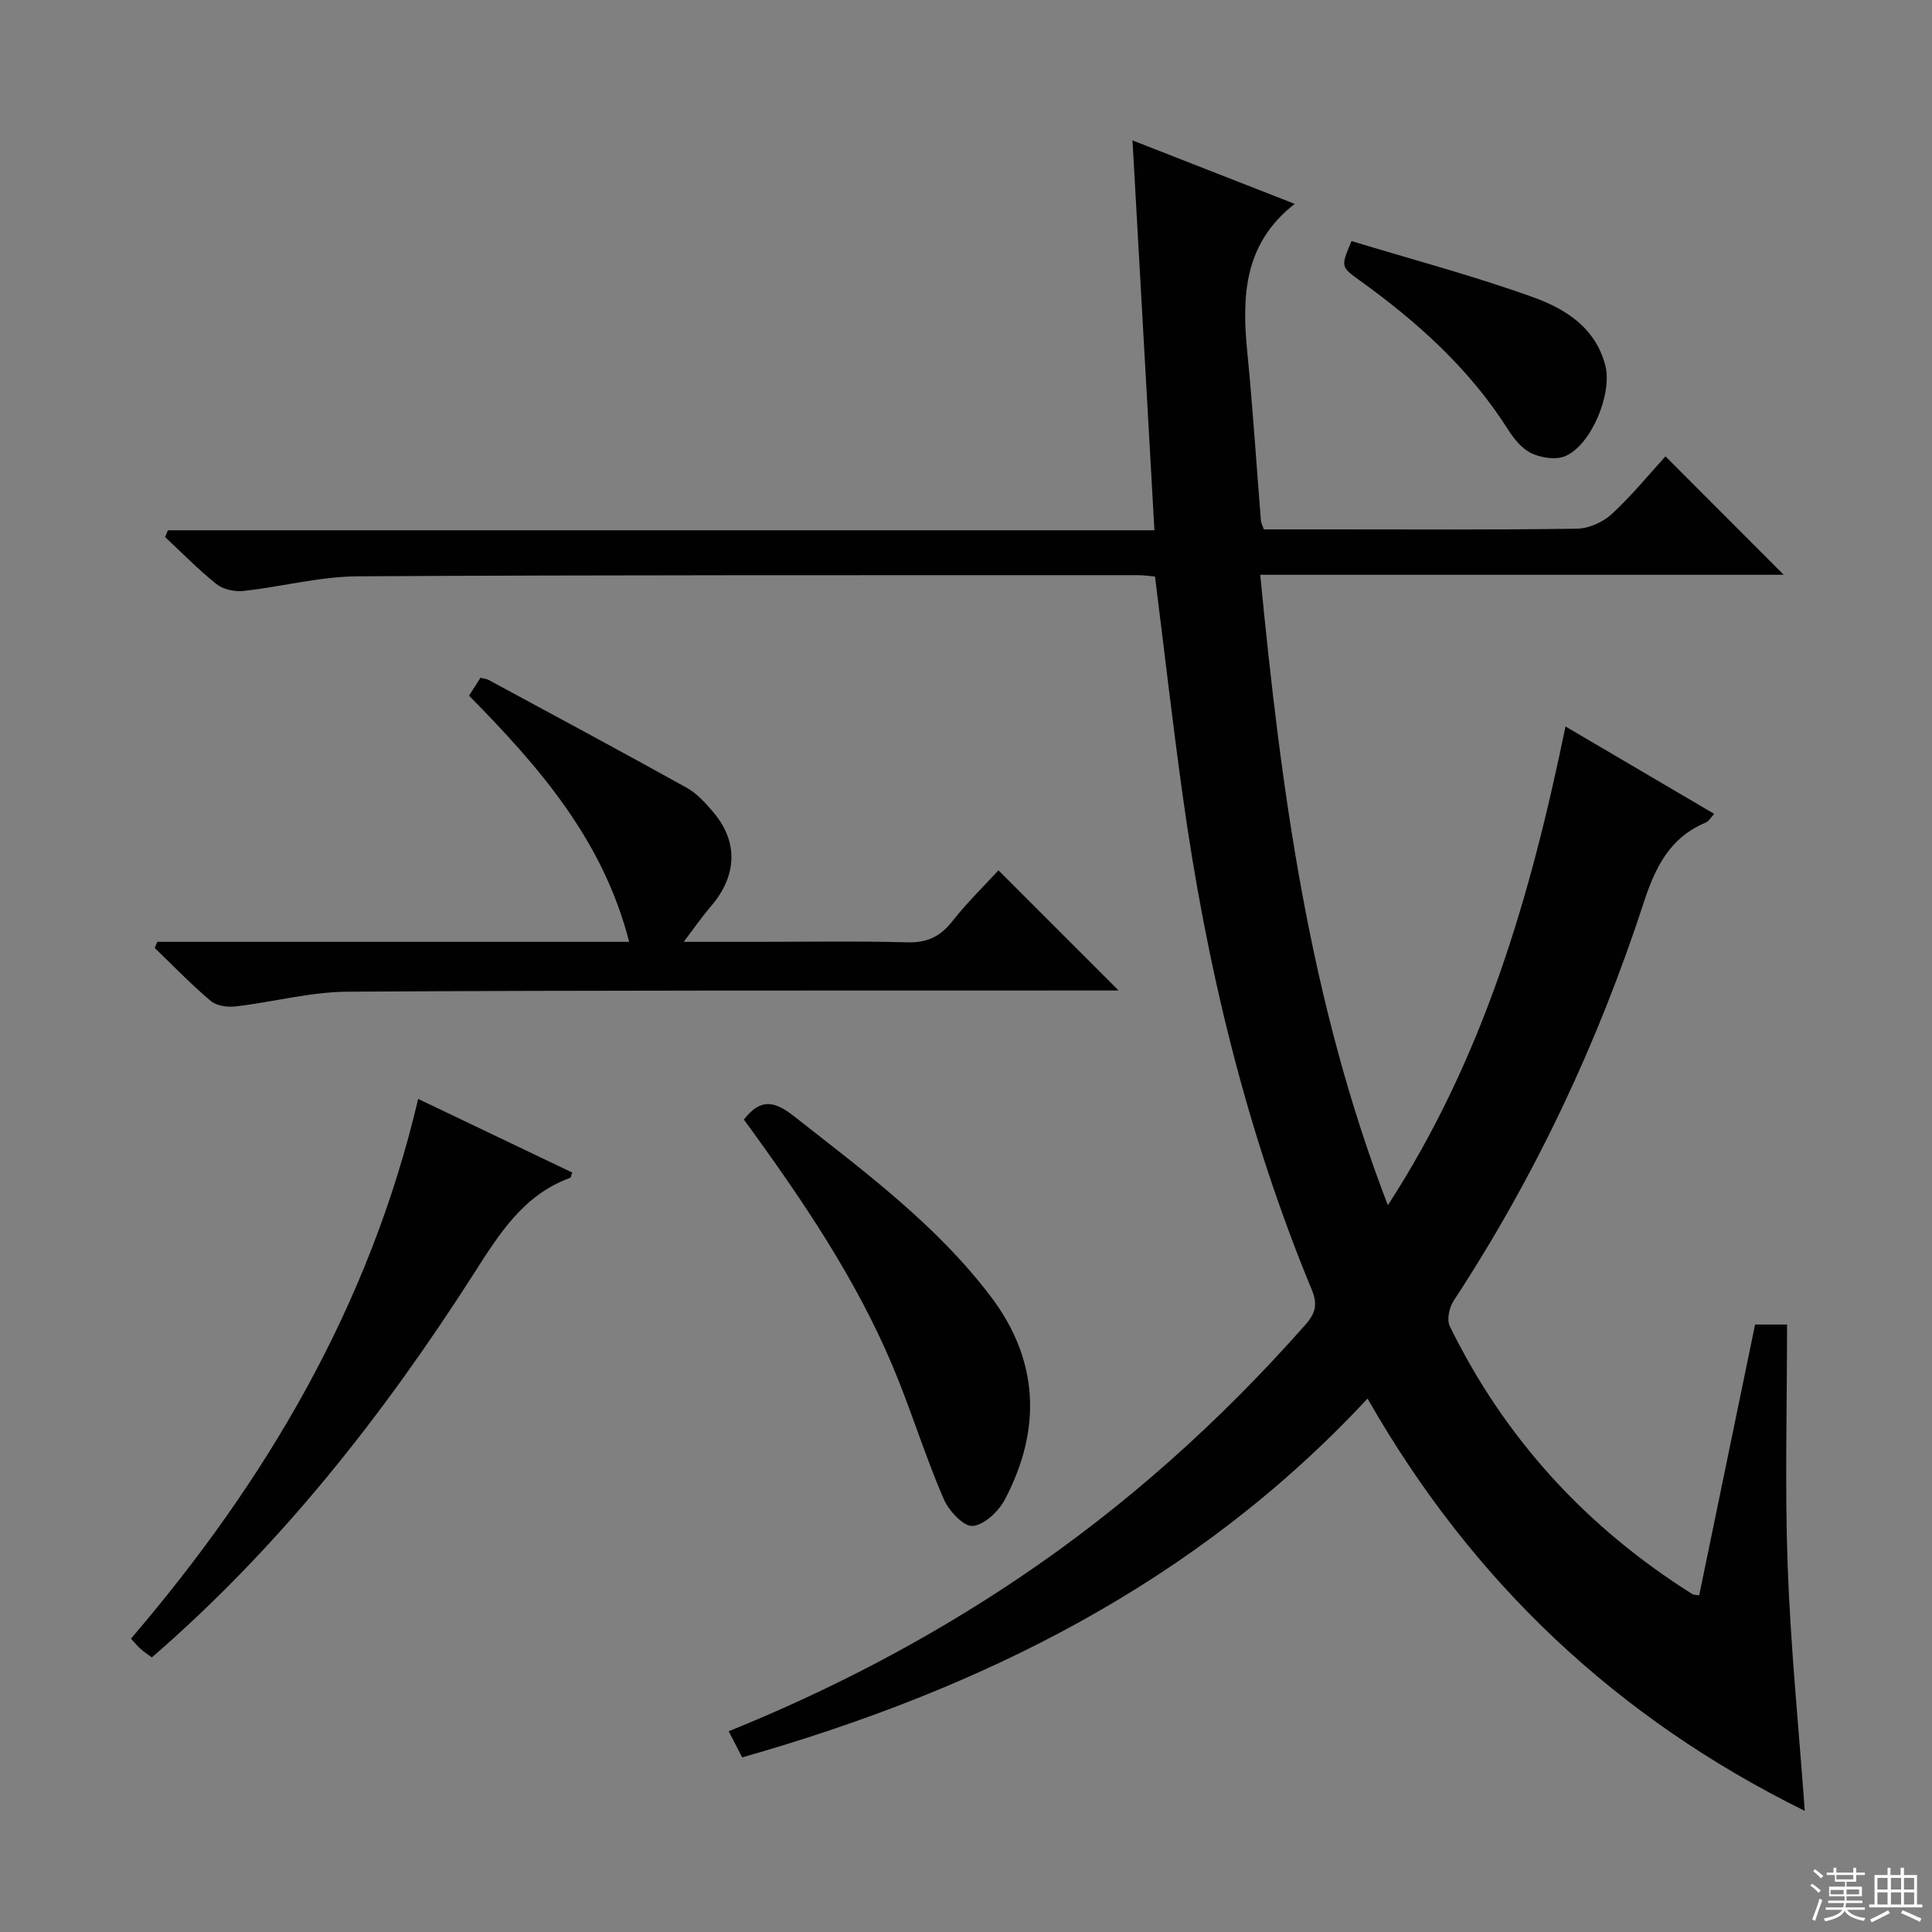
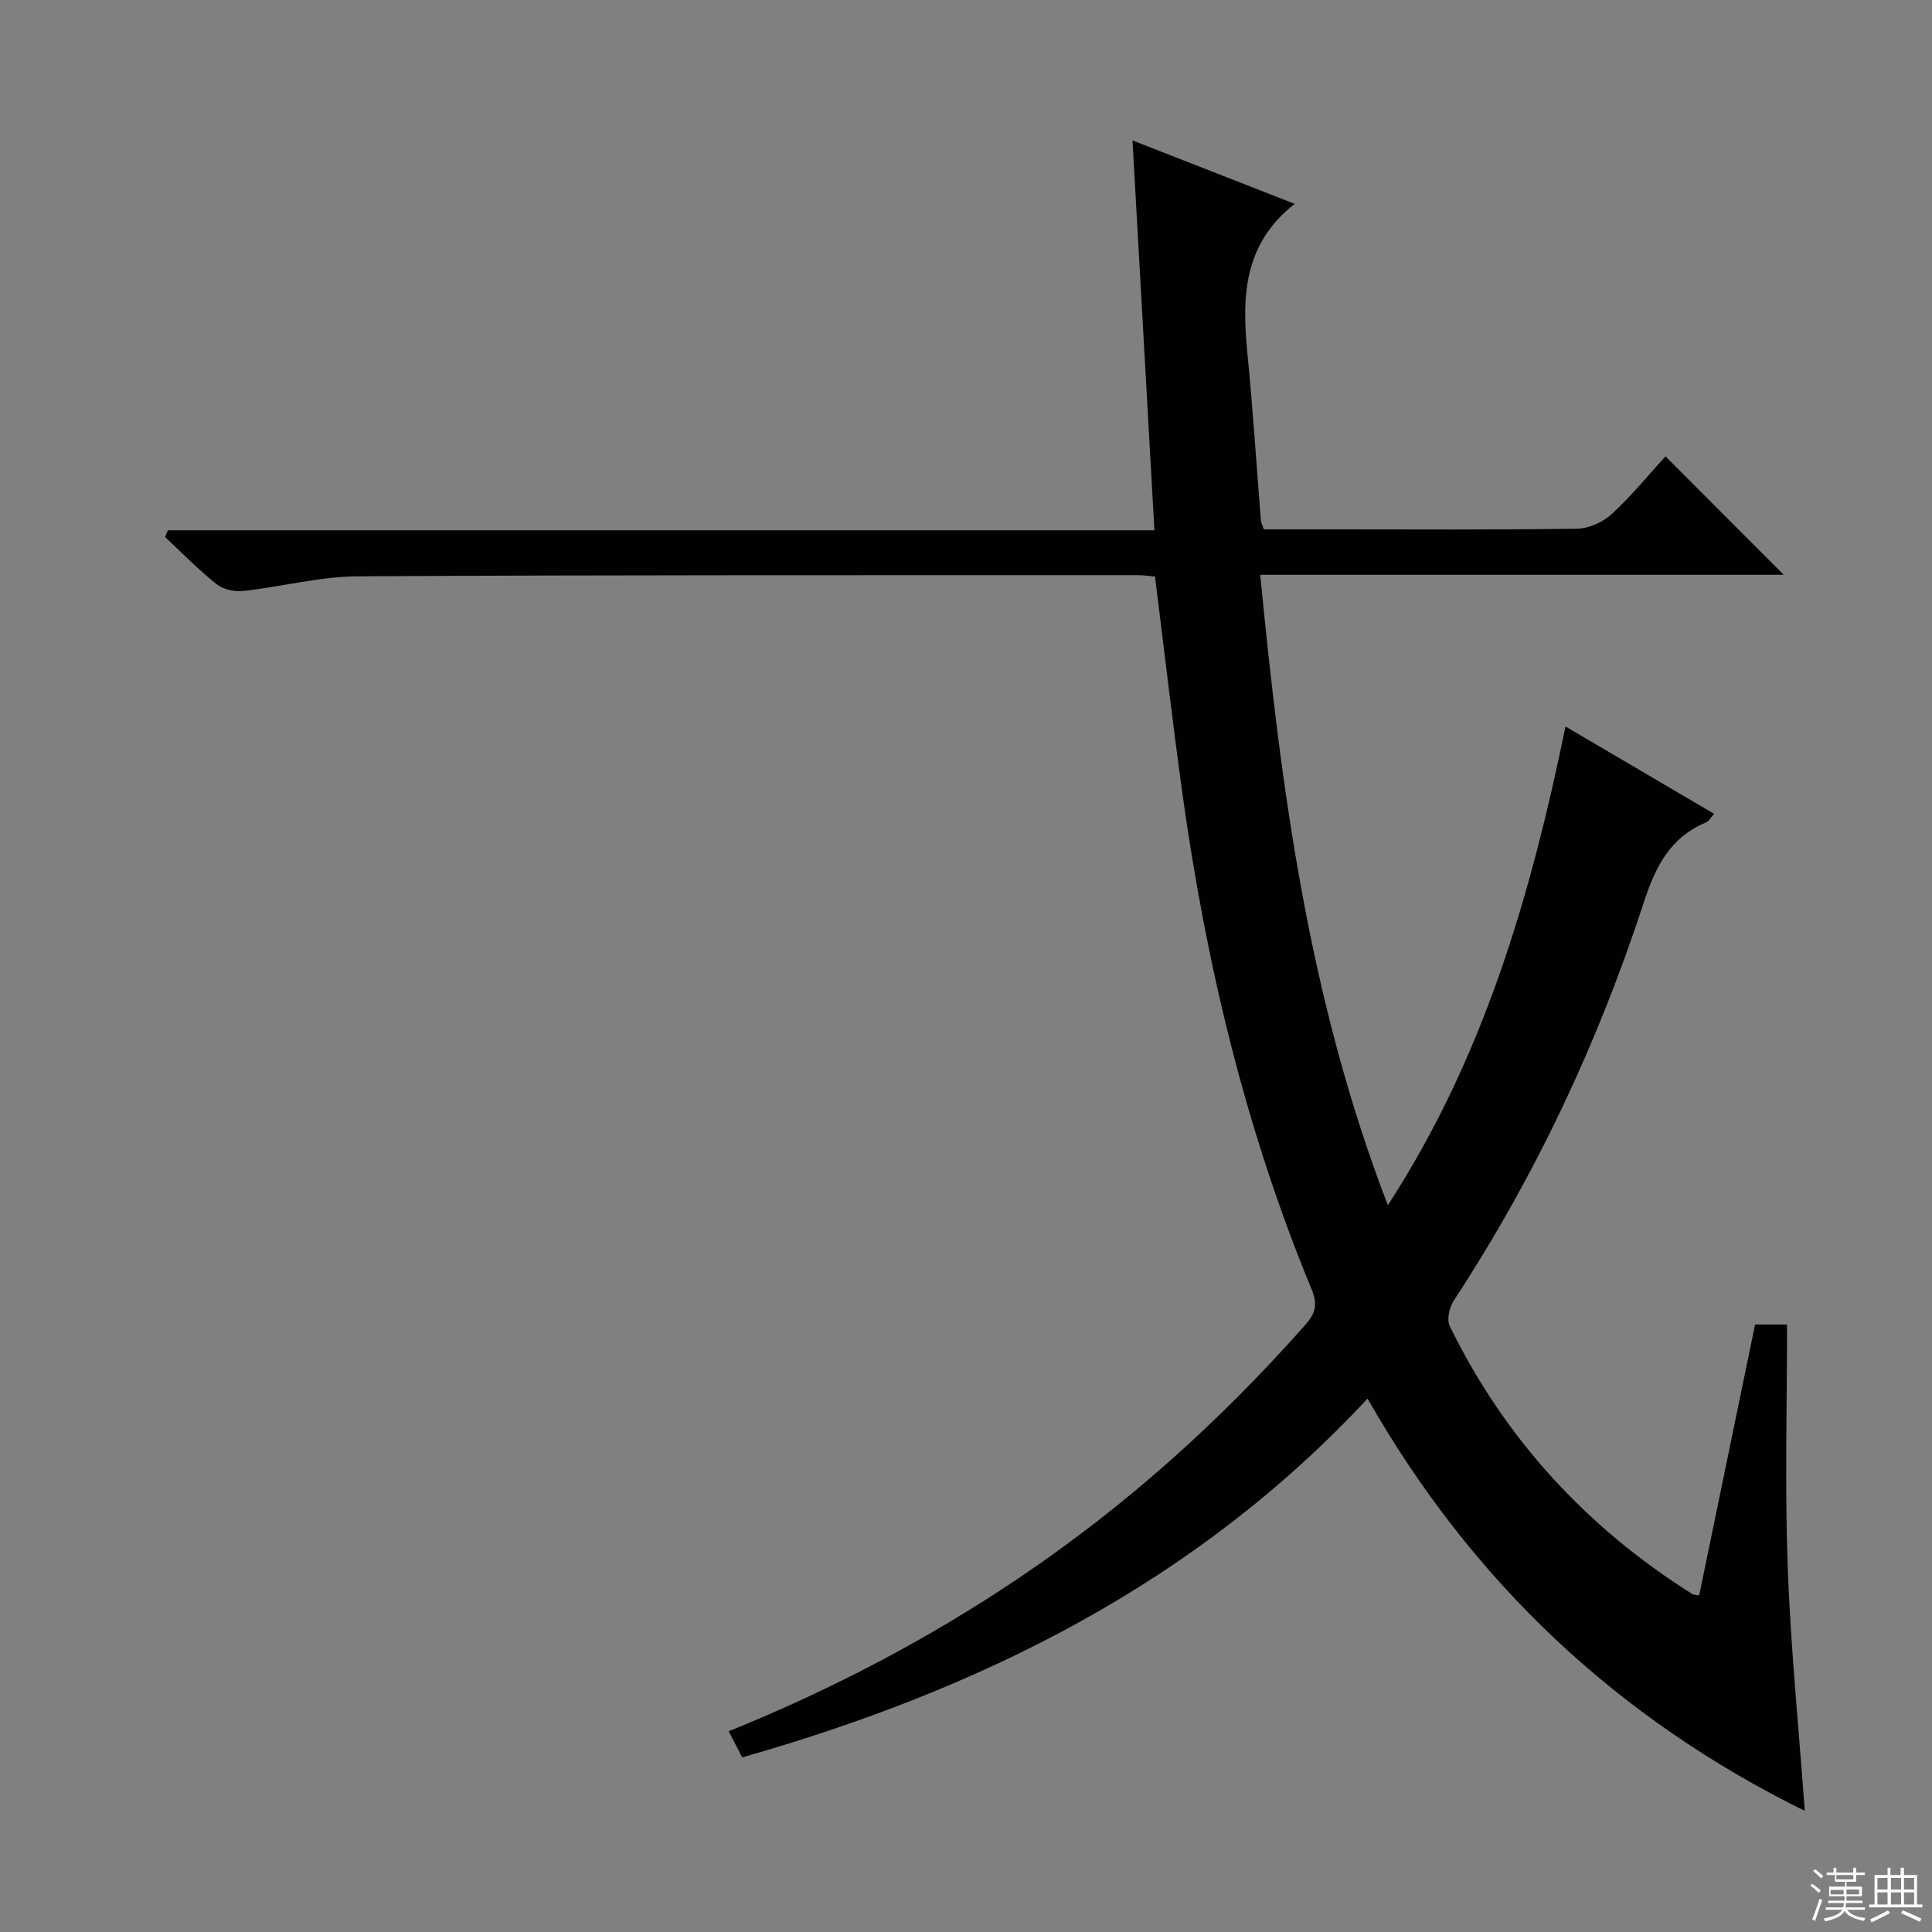
<svg xmlns="http://www.w3.org/2000/svg" enable-background="new 0 0 400 400" viewBox="0 0 400 400">
  <rect x="0" y="0" width="400" height="400" fill="#808080" stroke="none" />
  <g fill="#010102">
    <path d="m283.14 289.56c-35.7 38.36-80.21 60.25-129.48 74.29-1.02-1.97-1.84-3.56-2.79-5.41 21.2-8.58 41.18-19.02 59.99-31.67 22.11-14.87 41.74-32.51 59.37-52.45 2.18-2.47 2.61-4.28 1.33-7.37-13.61-32.87-21.81-67.18-26.71-102.33-2.08-14.94-3.79-29.92-5.72-45.25-1.02-.09-2.3-.29-3.58-.29-53.83.02-107.66-.07-161.49.24-7.89.05-15.76 2.17-23.68 3.03-1.81.2-4.18-.32-5.56-1.42-3.75-2.98-7.12-6.46-10.64-9.74.19-.47.38-.94.58-1.4h204.25c-1.52-27.12-3-53.43-4.54-80.72 11.88 4.65 22.62 8.84 33.59 13.14-10.64 8.29-10.95 19.25-9.81 30.82s1.88 23.18 2.81 34.78c.04.46.3.91.6 1.79h13.85c17 0 34 .12 51-.14 2.45-.04 5.39-1.36 7.21-3.05 4.14-3.82 7.73-8.24 11.1-11.93 8.24 8.25 16.38 16.41 24.48 24.52-35.44 0-71.61 0-108.38 0 4.31 44.52 10.05 88 26.42 130.53 19.9-30.67 29.57-64.1 36.78-99.12 10.46 6.15 20.45 12.02 30.78 18.09-.71.76-1.12 1.54-1.75 1.8-7.38 3.1-10.4 9.14-12.8 16.47-9.52 29.2-22.51 56.81-39.39 82.54-.9 1.38-1.46 3.91-.81 5.24 11.4 23.31 28.32 41.7 50.25 55.5.26.16.64.12 1.4.24 3.84-18.6 7.68-37.21 11.57-56.06h6.62c0 16.6-.47 33.34.13 50.04.61 16.74 2.29 33.43 3.54 50.65-38.74-19.09-68.85-47.32-90.52-85.36z" />
-     <path d="m32.56 195h97.7c-5.38-21.06-18.65-36.26-33.15-50.97.82-1.28 1.59-2.49 2.36-3.7.7.17 1.22.19 1.63.41 13.71 7.42 27.46 14.79 41.08 22.36 2.12 1.18 3.89 3.16 5.49 5.04 5.21 6.12 4.95 13.12-.4 19.41-2.14 2.51-4.03 5.24-5.71 7.45h14.81c10.5 0 21-.19 31.49.1 4.09.11 6.81-1.19 9.29-4.34 3.07-3.89 6.64-7.38 9.57-10.57l24.88 24.88c-1.76 0-3.49 0-5.23 0-51.48.03-102.96-.07-154.44.25-7.71.05-15.4 2.15-23.13 3.05-1.69.2-3.97-.11-5.17-1.13-4.06-3.43-7.76-7.28-11.6-10.98.17-.42.35-.84.53-1.26z" />
-     <path d="m86.58 227.52c11.02 5.27 21.45 10.26 31.89 15.24-.23.62-.26 1.04-.43 1.1-9.72 3.55-14.7 11.65-19.94 19.84-18.74 29.27-40.05 56.42-66.66 79.45-.8-.6-1.61-1.12-2.32-1.75-.62-.54-1.14-1.2-2-2.14 27.91-32.61 49.34-68.73 59.46-111.74z" />
-     <path d="m154.01 231.8c3.48-4.5 6.38-3.85 10.44-.65 14.51 11.41 29.4 22.41 40.67 37.27 10.02 13.22 10.56 27.52 2.94 42.02-1.29 2.46-4.27 5.29-6.67 5.49-1.89.15-4.94-3.12-5.98-5.52-3.48-8.04-6.14-16.42-9.37-24.57-7.14-18.05-17.69-34.14-28.95-49.8-1.05-1.48-2.12-2.93-3.08-4.24z" />
-     <path d="m279.82 49.91c12.69 3.86 25.32 7.21 37.58 11.62 6.67 2.4 12.94 6.28 14.97 14.16 1.49 5.79-2.93 16.58-8.41 18.79-1.95.78-4.91.3-6.91-.65-1.96-.93-3.61-2.98-4.83-4.9-7.98-12.6-18.81-22.32-30.78-30.92-3.87-2.79-3.85-2.82-1.62-8.1z" />
  </g>
  <path d="m374.8 390.4.4-.4c.7.5 1.3 1 1.8 1.4l-.5.5c-.5-.6-1.1-1.1-1.7-1.5zm1 7.3-.6-.3c.5-1.4 1.1-2.8 1.5-4.3.2.1.4.2.6.3-.5 1.3-1 2.8-1.5 4.3zm-.4-10.3.4-.4c.4.3 1 .8 1.7 1.4l-.5.5c-.4-.5-1-1-1.6-1.5zm2.5.3h1.7v-1h.6v1h3.5v-1h.6v1h1.8v.5h-1.8v1.4h-2v1h3.2v2h-3.2v.9h3.3v.5h-3.4c0 .3-.1.6-.1.9h4v.5h-3.7c.7.9 1.9 1.5 3.8 1.7-.1.2-.2.4-.3.6-2.1-.4-3.5-1.1-4-2.1-.4 1-1.8 1.7-4 2.2-.1-.2-.2-.4-.3-.6 2.1-.4 3.4-1 3.8-1.8h-3.4v-.5h3.6c.1-.3.1-.6.2-.9h-3.3v-.5h3.4c0-.3 0-.6 0-.9h-3.2v-2h3.3v-1h-2.1v-1.4h-1.7v-.5zm1.1 3.5v1h2.7c0-.3 0-.4 0-.4 0-.1 0-.2 0-.2 0-.1 0-.2 0-.3h-2.7zm1.2-3v.9h3.5v-.9zm4.7 3h-2.6v.6.4h2.6z" fill="#fbfcfa" />
  <path d="m393.6 386.7h.6v1.5h2.7v6.1h1.1v.6h-11v-.6h1.1v-6.1h2.7v-1.5h.6v1.5h2.1v-1.5zm-2.7 8.8.4.6c-1.2.6-2.5 1.3-3.8 1.9-.1-.2-.2-.4-.3-.6 1.2-.6 2.5-1.2 3.7-1.9zm-2.2-6.7v2.4h2.1v-2.4zm0 3v2.5h2.1v-2.5zm2.8-3v2.4h2.1v-2.4zm0 3v2.5h2.1v-2.5zm6 6.1c-1.4-.7-2.7-1.3-3.9-1.8l.3-.6c1.5.6 2.7 1.2 3.9 1.7zm-1.2-9.1h-2.1v2.4h2.1zm-2.1 3v2.5h2.1v-2.5z" fill="#fbfcfa" />
</svg>